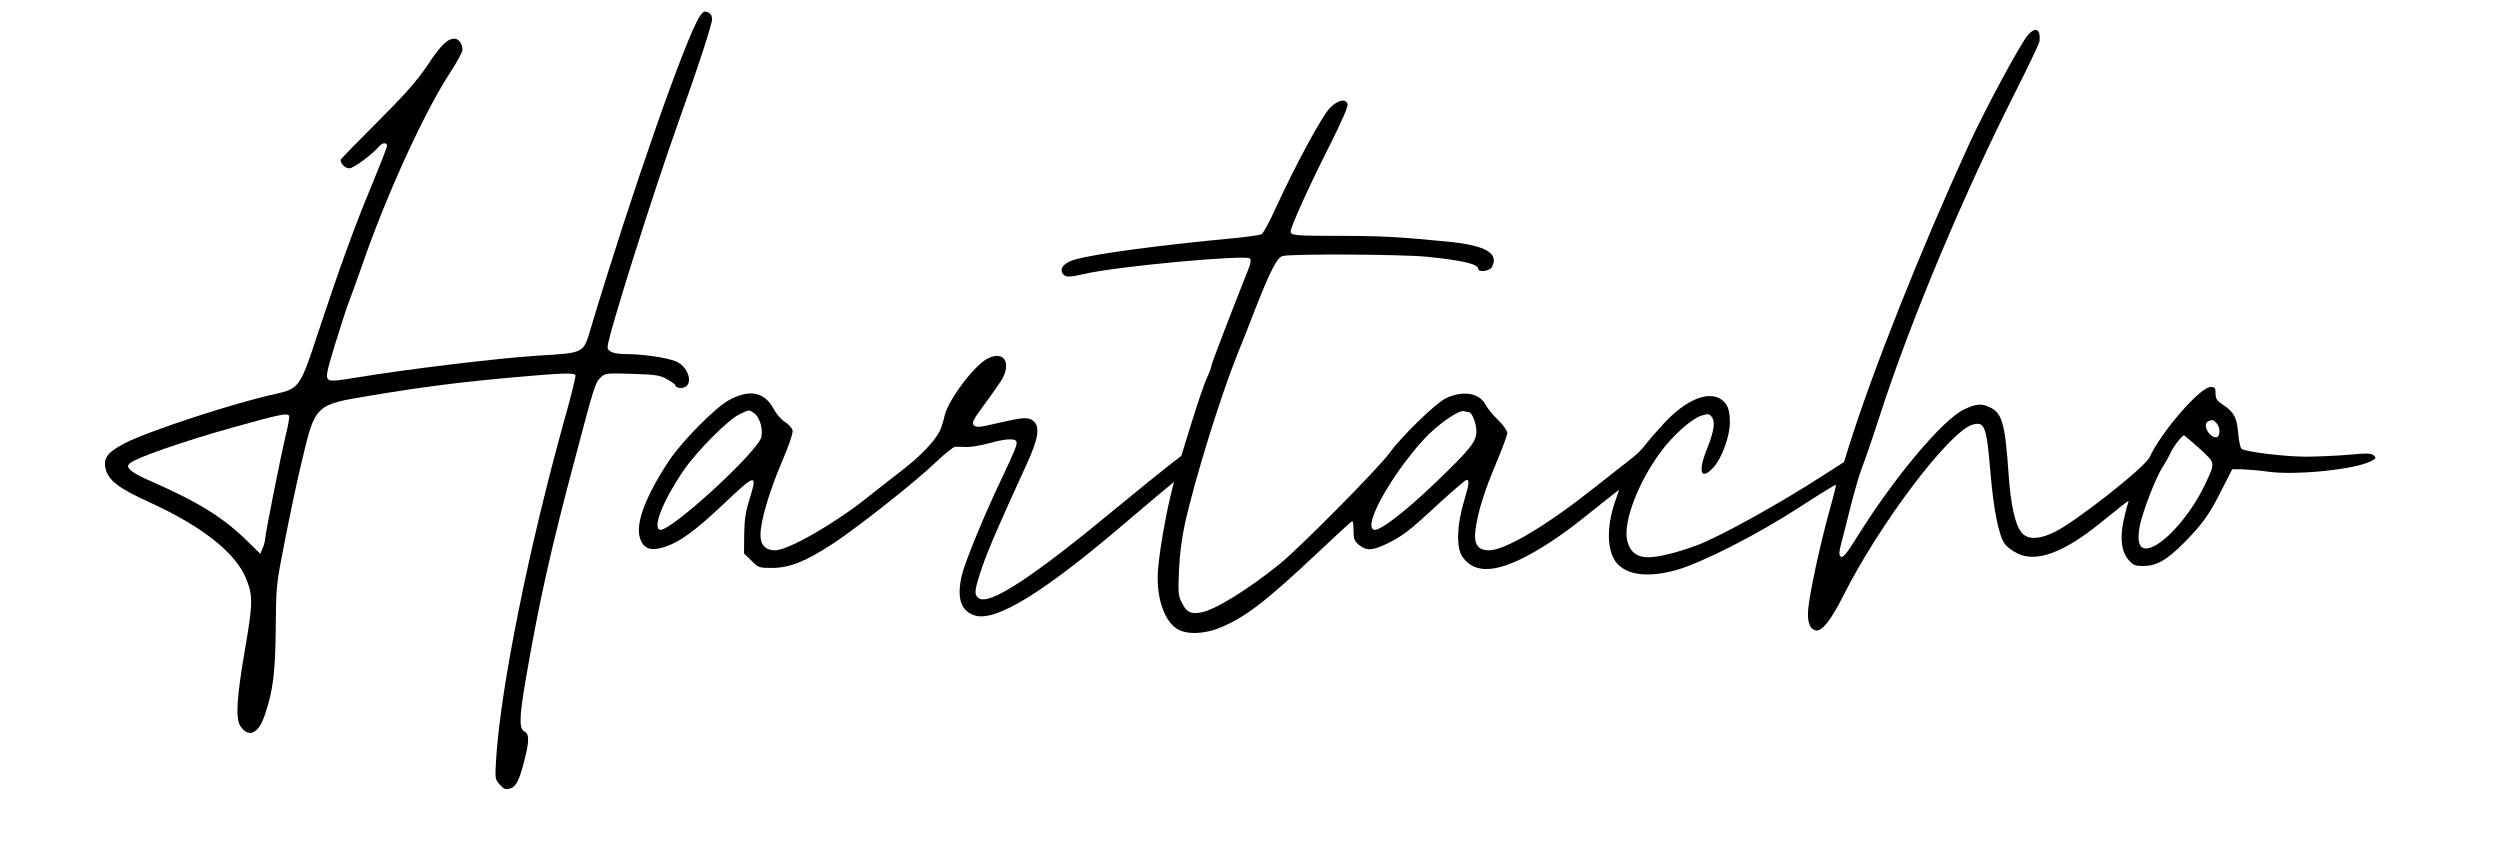
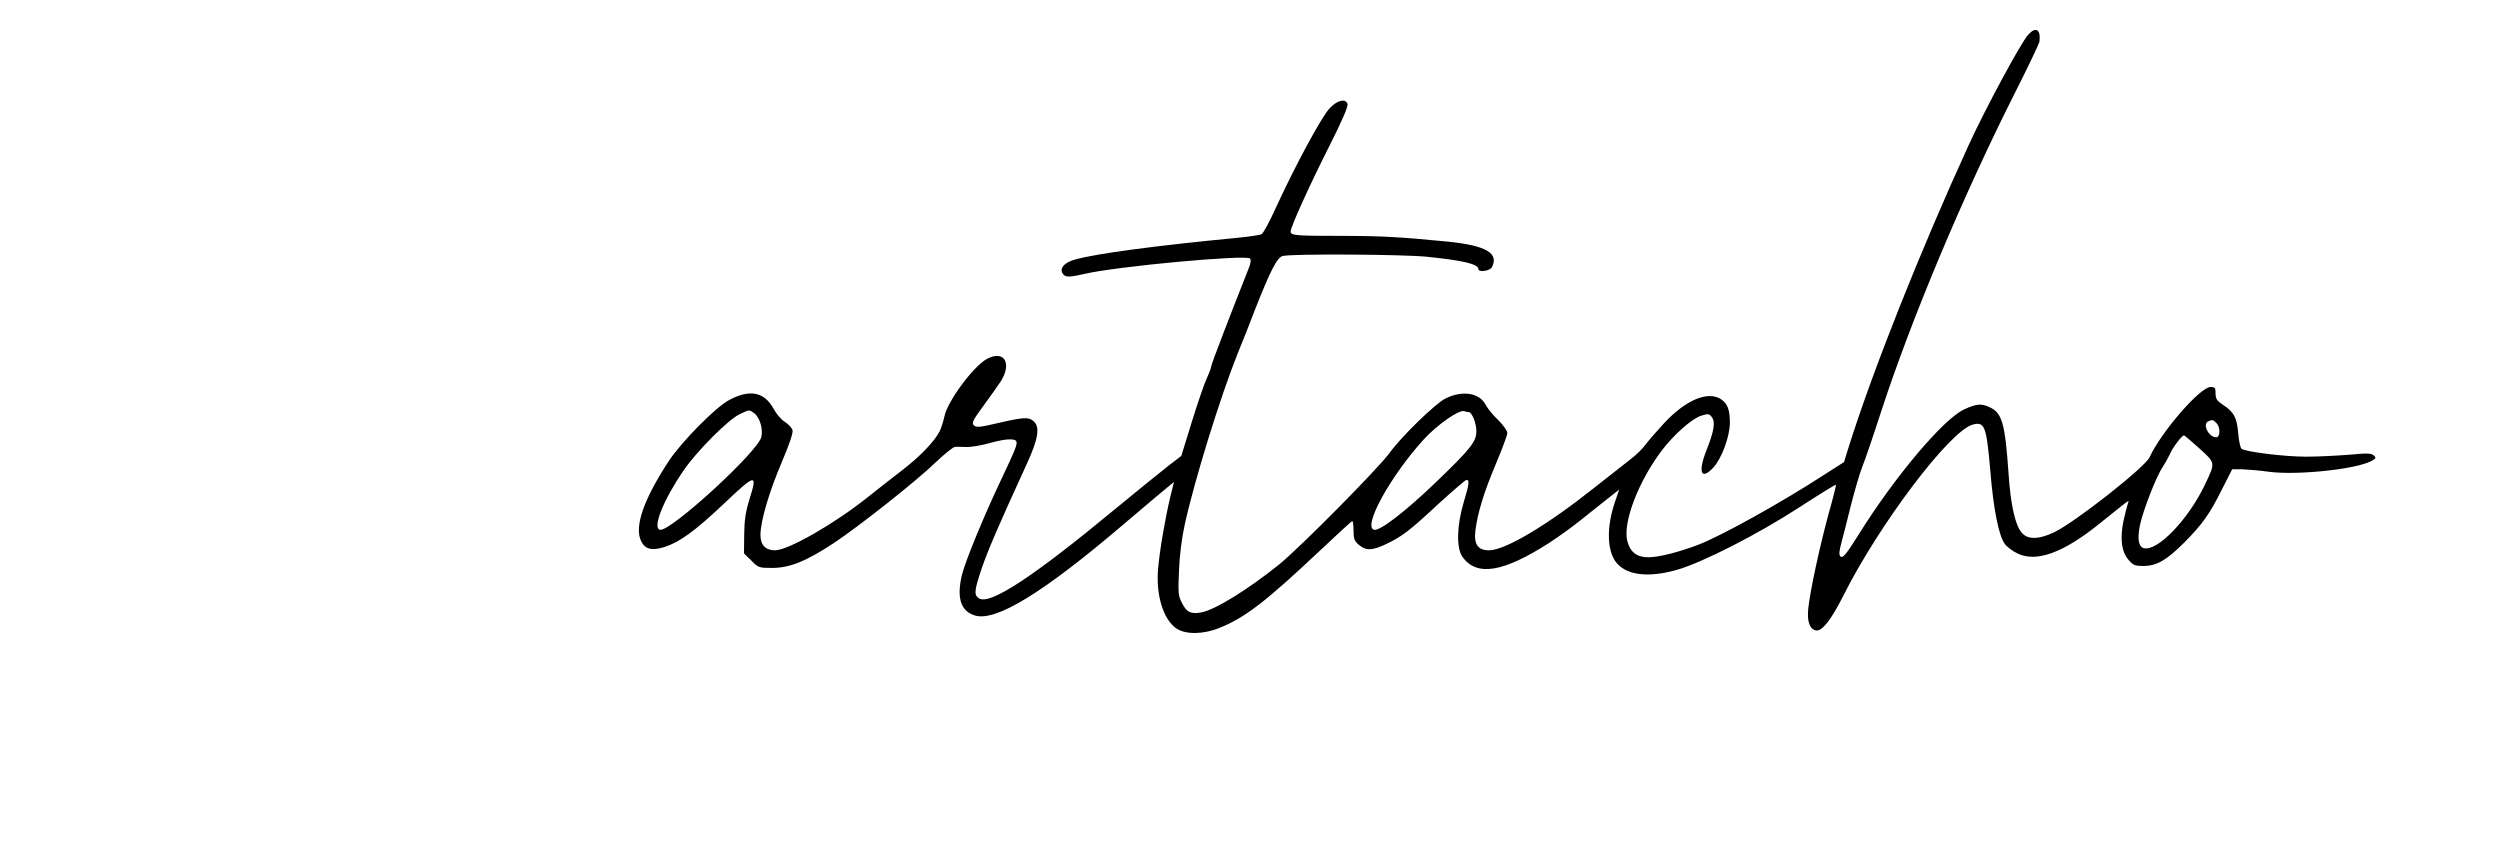
<svg xmlns="http://www.w3.org/2000/svg" version="1.0" width="1292pt" height="444pt" viewBox="0 0 1292 444" preserveAspectRatio="xMidYMid meet">
  <g transform="translate(0,444) scale(0.1,-0.1)" fill="#000000" stroke="none">
-     <path d="M3616 4355 c-73 -111 -357 -925 -562 -1609 -40 -134 -31 -129 -274 -144 -198 -12 -679 -70 -943 -114 -110 -18 -131 -19 -142 -7 -12 12 -6 39 36 178 28 90 59 187 70 215 11 28 42 114 69 191 126 366 324 799 459 1004 33 51 61 102 61 113 0 31 -19 58 -41 58 -37 0 -70 -32 -141 -139 -55 -81 -115 -149 -260 -294 -103 -103 -188 -190 -188 -193 0 -20 24 -44 45 -44 22 0 119 72 154 113 17 21 41 22 41 3 0 -8 -36 -100 -79 -204 -90 -215 -169 -435 -279 -767 -90 -275 -96 -284 -219 -311 -208 -45 -648 -189 -773 -252 -90 -46 -115 -76 -106 -127 13 -66 64 -106 233 -183 271 -124 443 -261 496 -395 35 -88 34 -126 -9 -376 -41 -238 -47 -344 -22 -383 42 -63 93 -41 125 53 44 126 56 221 58 454 2 218 2 222 49 460 26 132 64 313 86 402 70 294 67 291 357 339 270 45 467 70 738 94 242 22 311 24 319 12 3 -5 -23 -112 -59 -238 -183 -660 -327 -1373 -351 -1746 -6 -101 -6 -105 18 -132 20 -23 30 -28 51 -22 33 8 50 40 76 143 27 104 27 139 1 153 -28 15 -26 72 5 257 71 414 130 678 262 1173 94 356 100 374 127 399 24 23 30 23 163 19 123 -4 143 -7 181 -28 23 -13 42 -27 42 -31 0 -13 32 -19 51 -9 43 24 12 109 -49 133 -47 19 -172 37 -253 37 -67 0 -99 12 -99 37 0 51 238 805 370 1173 97 271 170 494 170 521 0 24 -15 39 -40 39 -4 0 -15 -11 -24 -25z m-2122 -2064 c3 -4 -5 -53 -19 -107 -25 -107 -105 -506 -105 -532 -1 -10 -6 -30 -13 -46 l-12 -28 -61 60 c-132 130 -258 208 -531 327 -34 15 -70 36 -79 46 -16 17 -16 21 -3 35 27 26 278 114 529 184 248 69 285 77 294 61z" />
-     <path d="M10482 4261 c-36 -38 -225 -389 -308 -571 -249 -544 -495 -1163 -619 -1557 l-25 -81 -108 -69 c-222 -144 -529 -314 -647 -359 -100 -38 -203 -64 -257 -64 -60 0 -95 28 -109 88 -21 96 59 304 177 461 62 83 159 169 207 183 35 11 41 10 54 -8 19 -25 11 -73 -28 -171 -45 -114 -28 -157 35 -90 43 46 86 161 86 232 0 68 -12 99 -46 122 -68 44 -182 -4 -293 -123 -39 -42 -83 -93 -98 -113 -14 -20 -47 -52 -72 -71 -25 -19 -113 -89 -196 -154 -242 -192 -453 -317 -537 -320 -60 -1 -82 30 -73 103 12 93 43 194 105 342 33 78 60 151 60 161 0 11 -21 41 -47 67 -27 25 -56 61 -65 79 -33 63 -121 76 -209 32 -52 -27 -225 -194 -287 -280 -63 -85 -460 -486 -570 -576 -160 -129 -332 -236 -404 -249 -53 -10 -76 1 -99 48 -20 37 -21 53 -16 167 3 78 14 168 30 240 50 228 183 658 274 885 23 55 62 154 87 220 81 206 116 275 145 282 45 12 620 9 746 -4 187 -19 265 -38 265 -63 0 -19 59 -11 70 9 38 72 -30 112 -225 132 -246 24 -344 30 -555 30 -237 0 -260 2 -260 23 0 23 100 244 202 445 62 123 96 201 92 213 -9 30 -50 22 -91 -20 -41 -41 -181 -301 -279 -515 -32 -71 -65 -132 -74 -137 -9 -5 -65 -13 -125 -19 -408 -39 -729 -81 -838 -112 -53 -14 -81 -43 -67 -69 13 -24 29 -25 112 -6 171 40 837 101 858 80 7 -7 3 -28 -10 -59 -101 -255 -190 -488 -190 -497 0 -6 -10 -34 -23 -62 -13 -28 -48 -130 -78 -227 l-54 -175 -65 -50 c-35 -27 -157 -126 -270 -219 -437 -362 -662 -509 -714 -465 -23 18 -20 41 19 157 33 95 86 218 229 530 62 134 72 196 38 226 -25 23 -53 21 -183 -9 -97 -23 -113 -24 -126 -12 -12 13 -6 25 48 99 34 46 75 104 91 128 59 94 18 163 -70 117 -70 -37 -204 -217 -221 -297 -6 -28 -17 -62 -25 -78 -28 -54 -102 -131 -196 -203 -52 -40 -131 -102 -175 -137 -168 -135 -411 -275 -480 -275 -49 0 -75 28 -75 79 0 71 45 224 110 376 39 92 59 151 56 165 -3 12 -21 32 -39 43 -19 11 -46 43 -60 70 -48 86 -123 101 -230 43 -69 -37 -242 -212 -309 -312 -132 -201 -182 -344 -144 -418 21 -41 55 -49 120 -29 78 25 158 83 304 221 169 160 178 162 135 25 -20 -65 -26 -106 -27 -181 l-1 -98 38 -37 c36 -37 39 -38 110 -38 90 1 172 34 314 127 134 89 430 323 529 419 45 43 90 79 100 80 11 0 37 0 59 -1 23 -1 74 8 115 19 85 24 136 27 143 9 5 -15 -8 -47 -75 -188 -91 -191 -189 -428 -207 -502 -28 -118 -6 -187 68 -209 108 -32 352 117 767 471 120 102 228 193 240 202 l21 17 -19 -77 c-26 -108 -56 -283 -63 -372 -12 -135 27 -262 95 -308 47 -32 139 -31 222 3 132 53 240 136 520 400 88 83 162 151 166 152 4 2 7 -20 7 -48 0 -43 4 -55 28 -75 37 -31 69 -30 142 5 81 39 120 68 272 210 73 66 136 121 142 121 16 0 14 -21 -15 -117 -36 -122 -38 -235 -6 -281 74 -103 212 -80 452 75 47 31 117 81 155 112 39 31 100 80 137 109 l66 52 -23 -67 c-43 -129 -40 -248 7 -309 53 -67 166 -81 314 -39 132 38 419 184 634 324 102 66 186 118 188 116 2 -1 -15 -70 -38 -151 -46 -169 -96 -400 -105 -489 -7 -68 8 -108 41 -113 31 -4 76 53 139 177 186 372 554 858 671 887 61 16 70 -9 90 -240 16 -197 43 -332 74 -376 11 -16 41 -38 66 -50 98 -48 238 3 428 157 60 48 118 95 129 103 20 14 20 14 13 -5 -4 -11 -14 -51 -22 -88 -19 -91 -10 -160 27 -201 23 -27 34 -31 76 -31 69 1 117 28 209 119 96 97 133 148 199 281 l51 100 49 0 c28 -1 91 -6 141 -13 143 -19 445 12 528 55 25 13 27 17 14 29 -12 12 -33 13 -129 4 -63 -5 -162 -10 -221 -10 -111 0 -315 25 -334 41 -6 5 -14 41 -17 81 -7 81 -22 109 -80 147 -30 20 -37 30 -37 58 0 29 -3 33 -26 33 -54 0 -257 -235 -315 -363 -24 -52 -386 -337 -494 -388 -77 -37 -133 -38 -164 -5 -36 38 -60 145 -71 311 -18 257 -33 310 -96 340 -44 21 -70 19 -134 -11 -107 -50 -357 -346 -543 -644 -67 -107 -84 -127 -96 -115 -8 8 -6 27 4 65 8 30 31 119 50 197 20 78 46 168 59 200 13 32 56 157 95 278 157 483 424 1119 692 1651 70 138 128 260 129 270 7 63 -19 78 -58 35z m-6585 -1956 c28 -20 47 -78 38 -122 -13 -73 -470 -492 -524 -481 -41 9 17 154 122 307 67 98 229 261 287 289 54 26 50 26 77 7z m3694 5 c16 0 39 -58 39 -98 0 -54 -28 -90 -209 -264 -156 -150 -288 -252 -319 -246 -62 13 82 275 254 465 72 79 186 158 212 148 8 -3 18 -5 23 -5z m3863 -56 c22 -21 21 -74 -1 -74 -39 0 -73 70 -40 83 20 9 25 8 41 -9z m-88 -131 c85 -78 84 -71 29 -188 -86 -180 -245 -346 -316 -328 -27 8 -34 47 -20 118 16 76 84 252 117 300 13 20 30 51 38 68 12 31 62 97 73 97 2 0 38 -30 79 -67z" />
+     <path d="M10482 4261 c-36 -38 -225 -389 -308 -571 -249 -544 -495 -1163 -619 -1557 l-25 -81 -108 -69 c-222 -144 -529 -314 -647 -359 -100 -38 -203 -64 -257 -64 -60 0 -95 28 -109 88 -21 96 59 304 177 461 62 83 159 169 207 183 35 11 41 10 54 -8 19 -25 11 -73 -28 -171 -45 -114 -28 -157 35 -90 43 46 86 161 86 232 0 68 -12 99 -46 122 -68 44 -182 -4 -293 -123 -39 -42 -83 -93 -98 -113 -14 -20 -47 -52 -72 -71 -25 -19 -113 -89 -196 -154 -242 -192 -453 -317 -537 -320 -60 -1 -82 30 -73 103 12 93 43 194 105 342 33 78 60 151 60 161 0 11 -21 41 -47 67 -27 25 -56 61 -65 79 -33 63 -121 76 -209 32 -52 -27 -225 -194 -287 -280 -63 -85 -460 -486 -570 -576 -160 -129 -332 -236 -404 -249 -53 -10 -76 1 -99 48 -20 37 -21 53 -16 167 3 78 14 168 30 240 50 228 183 658 274 885 23 55 62 154 87 220 81 206 116 275 145 282 45 12 620 9 746 -4 187 -19 265 -38 265 -63 0 -19 59 -11 70 9 38 72 -30 112 -225 132 -246 24 -344 30 -555 30 -237 0 -260 2 -260 23 0 23 100 244 202 445 62 123 96 201 92 213 -9 30 -50 22 -91 -20 -41 -41 -181 -301 -279 -515 -32 -71 -65 -132 -74 -137 -9 -5 -65 -13 -125 -19 -408 -39 -729 -81 -838 -112 -53 -14 -81 -43 -67 -69 13 -24 29 -25 112 -6 171 40 837 101 858 80 7 -7 3 -28 -10 -59 -101 -255 -190 -488 -190 -497 0 -6 -10 -34 -23 -62 -13 -28 -48 -130 -78 -227 l-54 -175 -65 -50 c-35 -27 -157 -126 -270 -219 -437 -362 -662 -509 -714 -465 -23 18 -20 41 19 157 33 95 86 218 229 530 62 134 72 196 38 226 -25 23 -53 21 -183 -9 -97 -23 -113 -24 -126 -12 -12 13 -6 25 48 99 34 46 75 104 91 128 59 94 18 163 -70 117 -70 -37 -204 -217 -221 -297 -6 -28 -17 -62 -25 -78 -28 -54 -102 -131 -196 -203 -52 -40 -131 -102 -175 -137 -168 -135 -411 -275 -480 -275 -49 0 -75 28 -75 79 0 71 45 224 110 376 39 92 59 151 56 165 -3 12 -21 32 -39 43 -19 11 -46 43 -60 70 -48 86 -123 101 -230 43 -69 -37 -242 -212 -309 -312 -132 -201 -182 -344 -144 -418 21 -41 55 -49 120 -29 78 25 158 83 304 221 169 160 178 162 135 25 -20 -65 -26 -106 -27 -181 l-1 -98 38 -37 c36 -37 39 -38 110 -38 90 1 172 34 314 127 134 89 430 323 529 419 45 43 90 79 100 80 11 0 37 0 59 -1 23 -1 74 8 115 19 85 24 136 27 143 9 5 -15 -8 -47 -75 -188 -91 -191 -189 -428 -207 -502 -28 -118 -6 -187 68 -209 108 -32 352 117 767 471 120 102 228 193 240 202 l21 17 -19 -77 c-26 -108 -56 -283 -63 -372 -12 -135 27 -262 95 -308 47 -32 139 -31 222 3 132 53 240 136 520 400 88 83 162 151 166 152 4 2 7 -20 7 -48 0 -43 4 -55 28 -75 37 -31 69 -30 142 5 81 39 120 68 272 210 73 66 136 121 142 121 16 0 14 -21 -15 -117 -36 -122 -38 -235 -6 -281 74 -103 212 -80 452 75 47 31 117 81 155 112 39 31 100 80 137 109 l66 52 -23 -67 c-43 -129 -40 -248 7 -309 53 -67 166 -81 314 -39 132 38 419 184 634 324 102 66 186 118 188 116 2 -1 -15 -70 -38 -151 -46 -169 -96 -400 -105 -489 -7 -68 8 -108 41 -113 31 -4 76 53 139 177 186 372 554 858 671 887 61 16 70 -9 90 -240 16 -197 43 -332 74 -376 11 -16 41 -38 66 -50 98 -48 238 3 428 157 60 48 118 95 129 103 20 14 20 14 13 -5 -4 -11 -14 -51 -22 -88 -19 -91 -10 -160 27 -201 23 -27 34 -31 76 -31 69 1 117 28 209 119 96 97 133 148 199 281 l51 100 49 0 c28 -1 91 -6 141 -13 143 -19 445 12 528 55 25 13 27 17 14 29 -12 12 -33 13 -129 4 -63 -5 -162 -10 -221 -10 -111 0 -315 25 -334 41 -6 5 -14 41 -17 81 -7 81 -22 109 -80 147 -30 20 -37 30 -37 58 0 29 -3 33 -26 33 -54 0 -257 -235 -315 -363 -24 -52 -386 -337 -494 -388 -77 -37 -133 -38 -164 -5 -36 38 -60 145 -71 311 -18 257 -33 310 -96 340 -44 21 -70 19 -134 -11 -107 -50 -357 -346 -543 -644 -67 -107 -84 -127 -96 -115 -8 8 -6 27 4 65 8 30 31 119 50 197 20 78 46 168 59 200 13 32 56 157 95 278 157 483 424 1119 692 1651 70 138 128 260 129 270 7 63 -19 78 -58 35z m-6585 -1956 c28 -20 47 -78 38 -122 -13 -73 -470 -492 -524 -481 -41 9 17 154 122 307 67 98 229 261 287 289 54 26 50 26 77 7m3694 5 c16 0 39 -58 39 -98 0 -54 -28 -90 -209 -264 -156 -150 -288 -252 -319 -246 -62 13 82 275 254 465 72 79 186 158 212 148 8 -3 18 -5 23 -5z m3863 -56 c22 -21 21 -74 -1 -74 -39 0 -73 70 -40 83 20 9 25 8 41 -9z m-88 -131 c85 -78 84 -71 29 -188 -86 -180 -245 -346 -316 -328 -27 8 -34 47 -20 118 16 76 84 252 117 300 13 20 30 51 38 68 12 31 62 97 73 97 2 0 38 -30 79 -67z" />
  </g>
</svg>